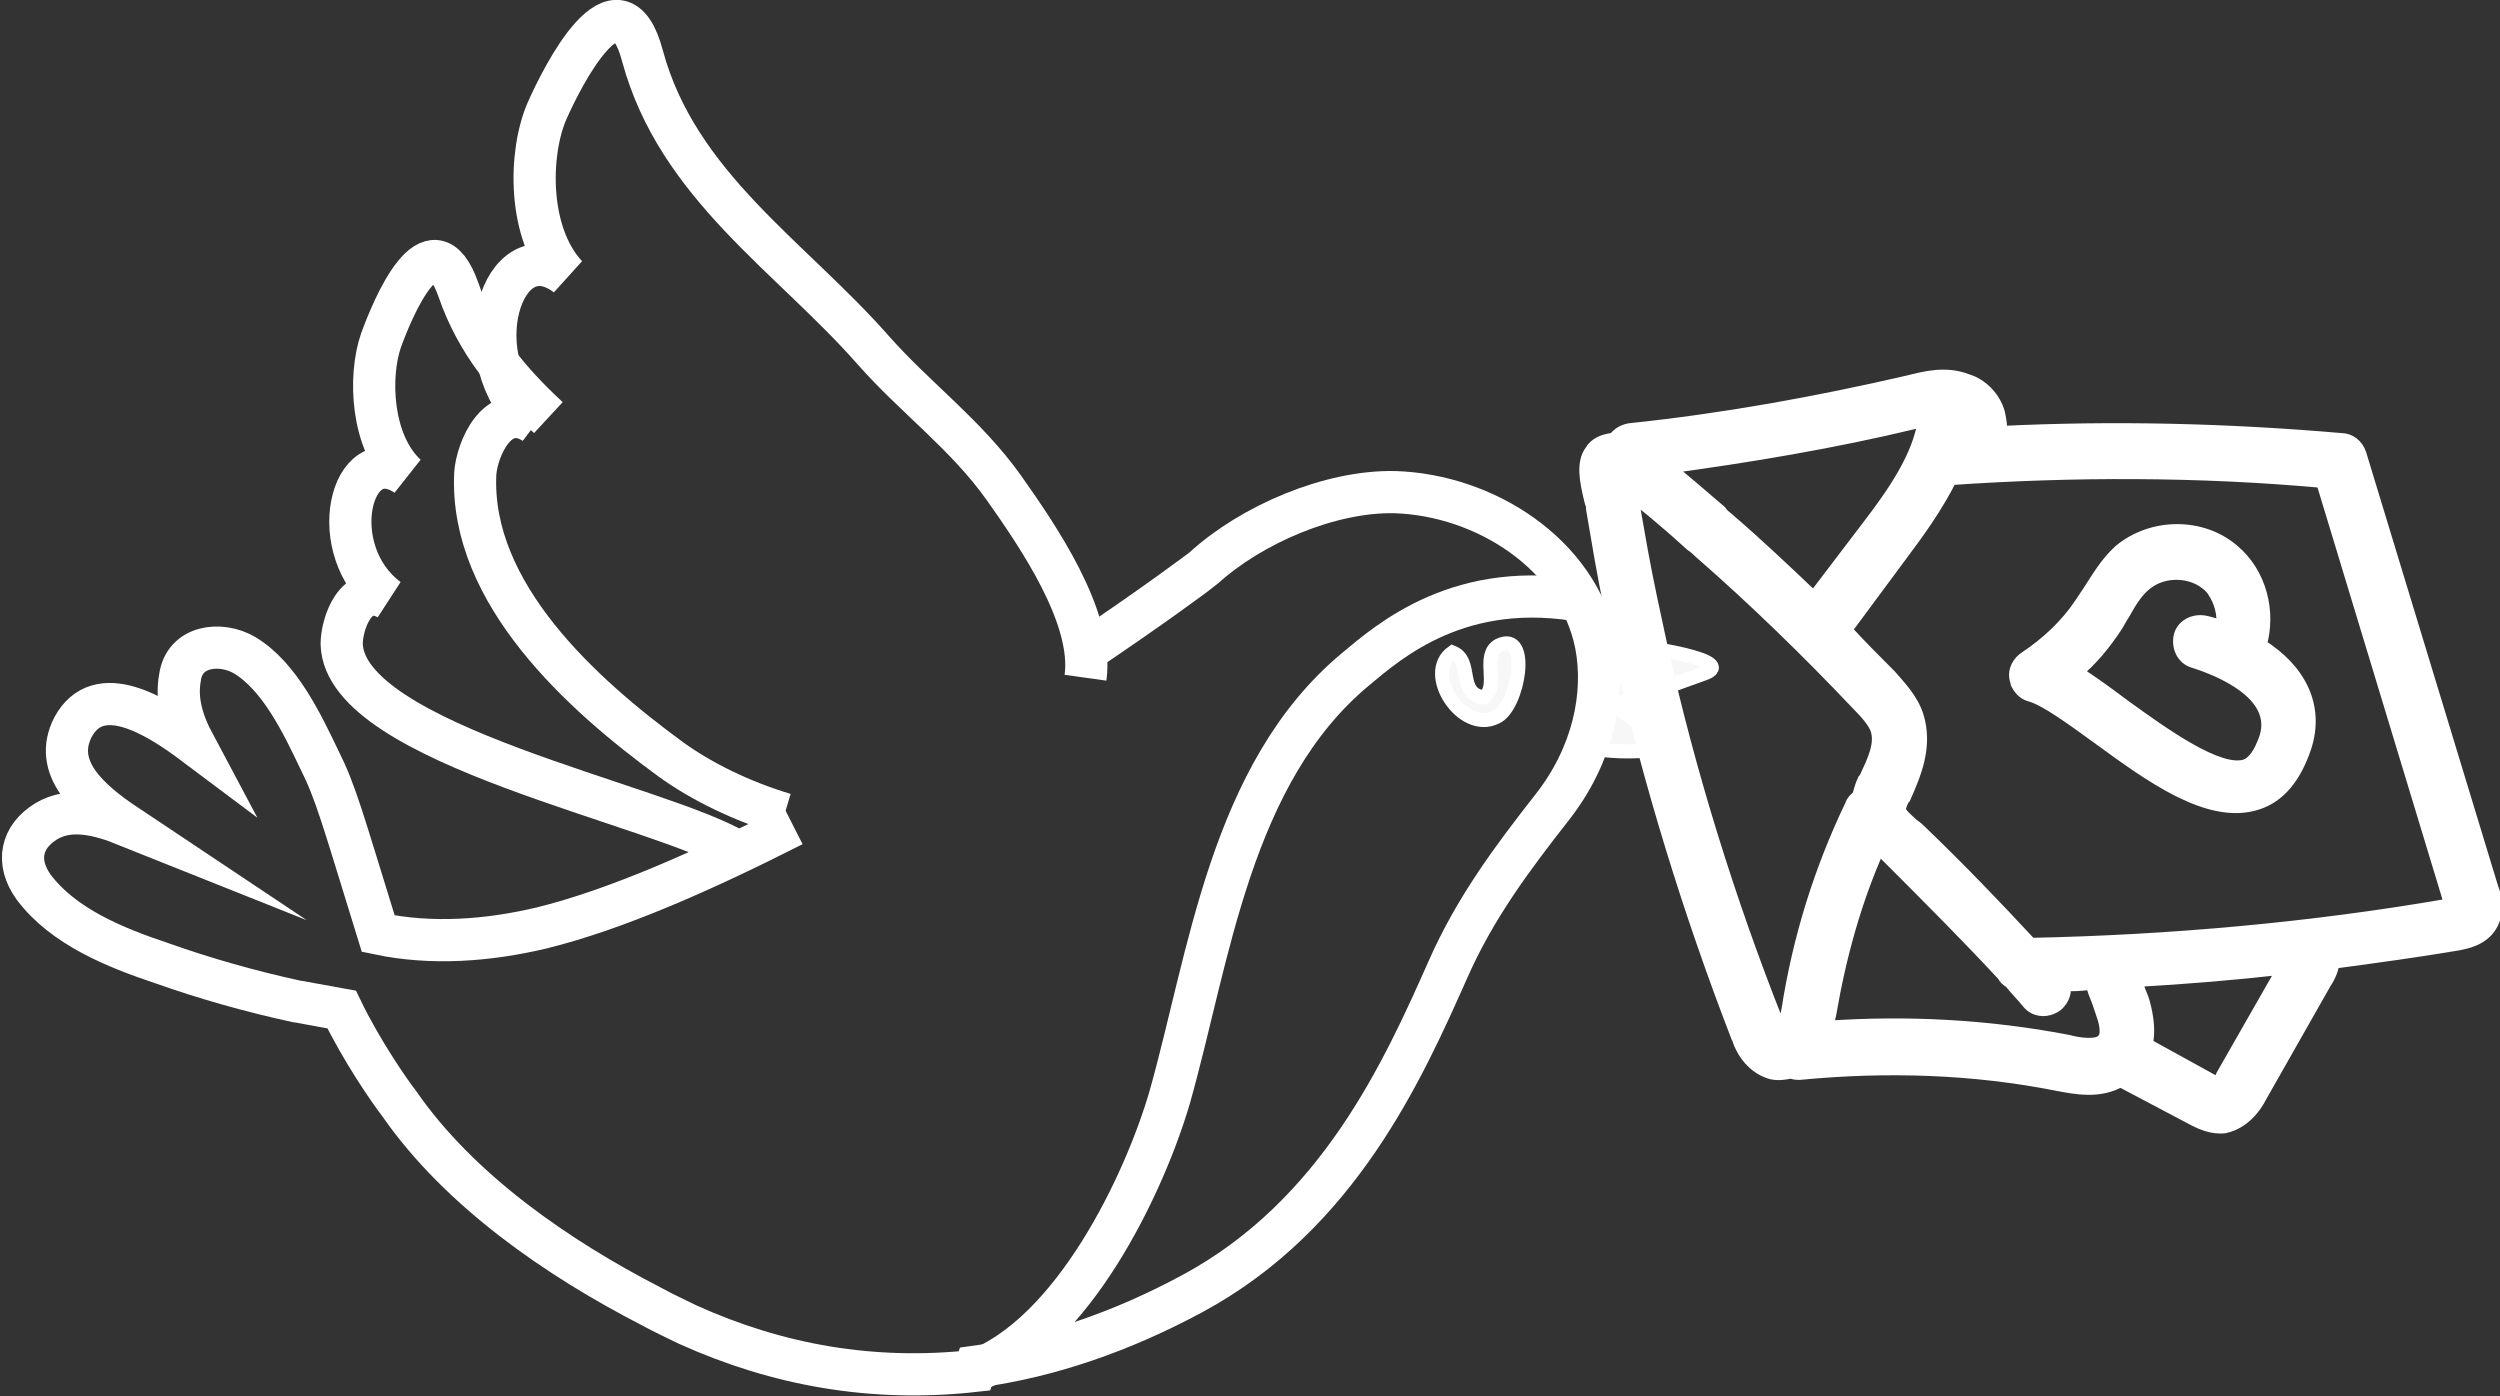
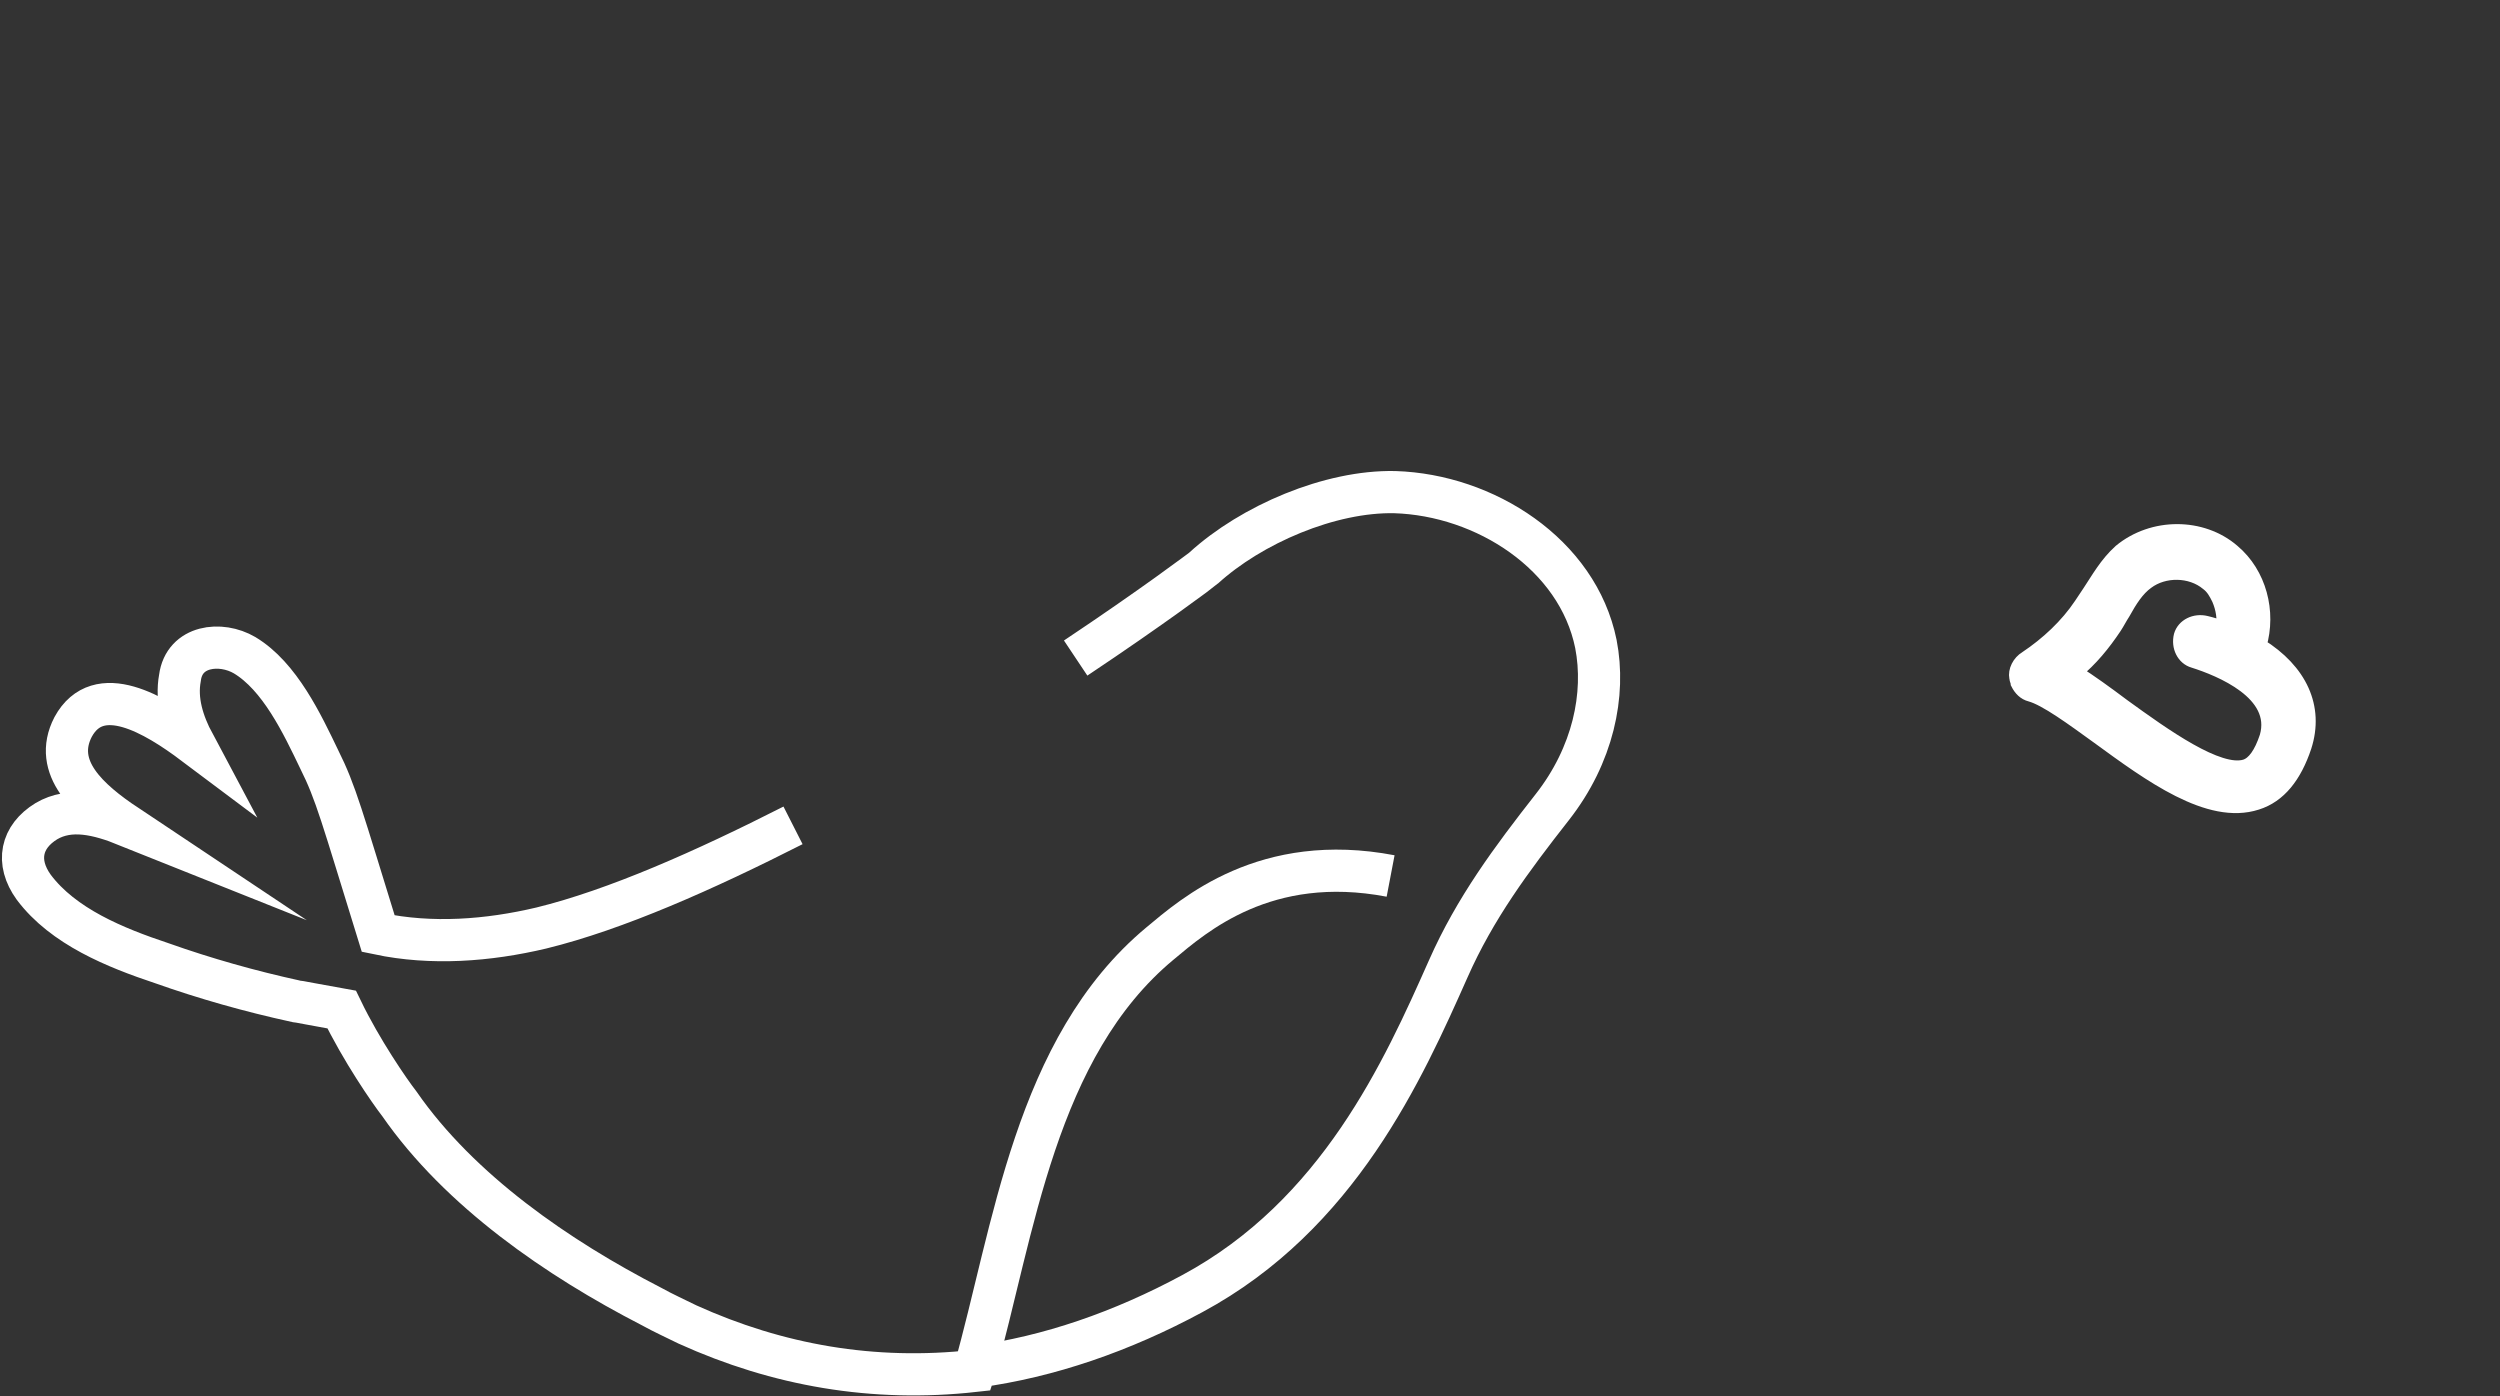
<svg xmlns="http://www.w3.org/2000/svg" version="1.1" id="Layer_1" x="0px" y="0px" viewBox="0 0 177.8 99.3" style="enable-background:new 0 0 177.8 99.3;" xml:space="preserve">
  <rect x="0" y="0" width="177.8" height="99.3" fill="#333333" stroke="none" />
  <style type="text/css">
	.st0{fill:#F8F7F7;stroke:#FFFFFF;stroke-miterlimit:10;}
	.st1{fill:none;stroke:#FFFFFF;stroke-width:3;stroke-miterlimit:10;}
	.st2{fill-rule:evenodd;clip-rule:evenodd;fill:#F8F7F7;stroke:#FFFFFF;stroke-miterlimit:10;}
	.st3{fill:#FFFFFF;stroke:#FFFFFF;stroke-miterlimit:10;}
</style>
-   <path class="st0" d="M114.4,45.8c-0.8-0.1-1.7,4.3-1.1,4.7c-0.3,1.2-0.4,2.6,0,2.7c1.7,0.4,3.6,0.2,5.4,0.1c0.5,0,0.6-0.2,0.1-0.5  c-1.3-0.9-2.8-1.6-4-2.7c2.2-0.6,4.1-1.4,6.4-2.2C123.7,47,117,45.9,114.4,45.8z" />
-   <path class="st1" d="M69.3,97.5c7-2.6,12.1-13.3,13.9-19.5c2.8-9.9,4.3-23,13.2-30.4c2.4-2,7.5-6.5,16.4-4.8" />
+   <path class="st1" d="M69.3,97.5c2.8-9.9,4.3-23,13.2-30.4c2.4-2,7.5-6.5,16.4-4.8" />
  <path class="st1" d="M56.4,58.7c-6.3,3.2-12.6,6-17.9,7.3c-3.8,0.9-7.8,1.2-11.6,0.4c-2.6-8.4-3-10-4.2-12.4  c-1.2-2.5-2.8-5.9-5.3-7.4c-1.7-1-4.3-0.7-4.6,1.6c-0.3,1.6,0.2,3.2,1,4.7c-2.8-2.1-6.8-4.5-8.6-1.2c-1.5,2.9,1.1,5.2,3.8,7  c-2-0.8-4-1.3-5.7-0.3c-1.8,1.1-2.2,2.9-0.9,4.7c2.1,2.8,5.8,4.3,9.1,5.4c3.1,1.1,6.3,2,9.5,2.7c0.1,0,1.6,0.3,3.3,0.6  c1.4,2.9,3.4,5.8,4.1,6.7c4.3,6.2,11.3,11,17.9,14.4c0.9,0.5,1.8,0.9,2.6,1.3c6.4,2.9,13.2,4.1,20.4,3.3l0.1-0.3  c5.2-0.7,10.4-2.5,15.4-5.2c10.4-5.6,15-15.9,18.2-23.1c1.9-4.3,4.5-7.8,7.4-11.5c2.9-3.7,3.8-8,3.1-11.6  c-1.3-6.4-7.9-10.6-14.3-10.8c-4.6-0.1-10.2,2.3-13.6,5.4c-0.1,0.1-3.7,2.8-9.1,6.4" />
-   <path class="st1" d="M77.2,48.2c0.6-4.3-3.4-10.1-5.8-13.5c-2.7-3.8-6.3-6.4-9.3-9.8c-5.9-6.7-13.9-11.7-16.4-20.9  C44-2.5,40,5.4,38.9,7.9c-1.3,3-1.4,8.7,1.4,11.7c-4.6-3.5-7.5,6-2.3,10.5c-2.6-1.7-4.1,1.9-4.2,3.6c-0.4,8.5,7.6,15.7,13.9,20.3  c2.2,1.6,5.1,3,8.1,3.9" />
-   <path class="st2" d="M103.3,46.4c1.5,0.6,0.3,2.9,2.2,3.2c1.2-0.7-0.2-3,1.1-3.7c2.3-1.1,1.4,4.4-0.2,5.1  C104,52.2,101.2,47.9,103.3,46.4z" />
-   <path class="st1" d="M39,29.7c-2.7-2.5-5.1-5.3-6.4-9.1c-1.9-5.4-4.7,1.4-5.5,3.6c-0.9,2.6-0.7,7.3,1.8,9.6c-4-2.7-5.9,5.4-1.3,8.8  c-2.3-1.3-3.3,1.8-3.3,3.2C24.5,53,47,57.2,52.5,60.6" />
  <g>
    <g>
      <path class="st3" d="M148.6,42.1c-0.2,0.3-0.4,0.6-0.6,0.9c-1,1.5-2.4,2.8-3.9,3.8c-0.5,0.3-0.8,0.9-0.7,1.4    c0,0.1,0.1,0.3,0.1,0.4c0.2,0.4,0.5,0.7,0.9,0.8c1.1,0.3,3,1.7,4.8,3c3.7,2.7,7.9,5.8,11.3,4.7c1.6-0.5,2.7-1.9,3.4-4    c0.9-2.8-0.3-5.4-3.2-7.2c0.7-2.4,0-5.1-1.9-6.7c-2.2-1.9-5.7-1.9-8,0C149.8,40.1,149.2,41.2,148.6,42.1z M157,41.5    c0.4,0.3,0.6,0.7,0.8,1.1c0.3,0.7,0.4,1.4,0.3,2.1c-0.4-0.2-0.8-0.3-1.2-0.4c-0.8-0.2-1.6,0.2-1.8,0.9c-0.2,0.8,0.2,1.6,0.9,1.8    c1.9,0.6,6.1,2.3,5.2,5.4c-0.4,1.2-0.9,1.9-1.5,2.1c-1.9,0.6-5.8-2.2-8.7-4.3c-1.2-0.9-2.3-1.7-3.4-2.4c1.1-0.9,2-2,2.8-3.2    c0.2-0.3,0.4-0.7,0.6-1c0.5-0.9,1-1.7,1.7-2.2C153.9,40.5,155.8,40.5,157,41.5z" />
-       <path class="st3" d="M160.7,78l4.6-8.1c0.2-0.3,0.5-0.8,0.6-1.5c3-0.4,5.9-0.8,8.9-1.3c0.5-0.1,1.7-0.3,2.3-1.3    c0.6-1,0.3-2.1,0.1-2.6l-9.4-30.9c-0.2-0.6-0.7-1-1.3-1c-8.1-0.7-16.2-0.9-24.3-0.5c0.1-0.4,0-0.9-0.1-1.4c-0.3-1.1-1.2-2-2.2-2.3    c-1.5-0.6-3-0.2-4.2,0.1c-6.5,1.5-13.1,2.7-19.8,3.4c-0.5,0.1-0.8,0.3-1.1,0.7c-0.1,0-0.1,0-0.2,0c-0.6,0.1-1.1,0.3-1.4,0.8    c-0.6,0.8-0.4,2,0,3.6c0.1,0.2,0.1,0.4,0.1,0.5c0.2,1.2,0.4,2.3,0.6,3.5c0.4,2.3,0.9,4.6,1.4,6.9c2.1,9.2,4.9,18.3,8.3,27.1    c0.1,0.1,0.1,0.3,0.2,0.5c0.3,0.7,0.9,1.6,2,2c0.5,0.2,1.1,0.1,1.6,0c0.2,0.1,0.4,0.1,0.6,0.1c6.2-0.6,12.4-0.4,18.4,0.8    c1.1,0.2,2.9,0.6,4.4-0.3l5.3,2.8c0.4,0.2,1.2,0.6,2.1,0.5C159.6,79.8,160.4,78.6,160.7,78z M165.2,34.2l9.1,30    c0,0.1,0,0.1,0.1,0.2c-0.1,0-0.1,0-0.2,0c-9.8,1.7-19.9,2.6-29.8,2.8c-2.5-2.7-5.1-5.4-7.7-7.9c-0.2-0.2-0.4-0.4-0.7-0.6    c-1.1-1-1.1-1-0.7-1.9l0.1-0.1c0.7-1.6,1.6-3.6,0.9-5.8c-0.4-1.2-1.3-2.1-1.9-2.8c-1.1-1.1-2.2-2.2-3.2-3.3l4-5.4    c1.2-1.6,2.5-3.4,3.5-5.4C147.4,33.4,156.4,33.4,165.2,34.2z M118.5,33.2c5.9-0.8,11.9-1.8,17.7-3.2c0.2-0.1,0.4-0.1,0.7-0.1    c-0.4,2.6-2.1,5.1-4.1,7.7l-3.5,4.6c-0.2,0.1-0.3,0.2-0.4,0.3c-2-1.9-4-3.8-6.1-5.6c-0.1-0.1-0.3-0.2-0.5-0.5    C120.8,35.1,119.5,34,118.5,33.2z M126.3,72.6c-3.4-8.6-6.2-17.6-8.2-26.6c-0.5-2.3-1-4.6-1.4-6.8c-0.2-1.1-0.4-2.3-0.6-3.4    c0-0.2-0.1-0.4-0.2-0.7c0,0,0-0.1,0-0.1c0.8,0.6,2.2,1.7,4.4,3.7c0.3,0.2,0.5,0.4,0.6,0.5c3.9,3.4,7.7,7.1,11.3,10.9    c0.6,0.6,1.1,1.2,1.3,1.7c0.4,1.1-0.2,2.3-0.8,3.6l-0.1,0.1c-0.2,0.4-0.3,0.9-0.4,1.2c-0.2,0.1-0.4,0.3-0.5,0.6    c-2.2,4.6-3.7,9.4-4.5,14.5c-0.1,0.5-0.2,1.1-0.4,1.4c0,0.1-0.1,0.1-0.1,0.2C126.6,73.2,126.5,73,126.3,72.6z M147.1,74.1    c-5.7-1.1-11.5-1.4-17.2-1c0.1-0.3,0.1-0.7,0.2-1c0.7-4.1,1.8-8.1,3.5-11.9c0.2,0.2,0.3,0.3,0.5,0.5c0.2,0.2,0.4,0.4,0.6,0.6    c2.6,2.6,5.2,5.2,7.8,8c0.1,0.2,0.3,0.4,0.5,0.5c0.4,0.5,0.9,1,1.3,1.5c0.5,0.6,1.4,0.6,2,0.1c0.4-0.4,0.6-0.9,0.4-1.4    c0.6,0,1.3,0,1.9-0.1c0.1,0.1,0.2,0.2,0.3,0.3c0.1,0.4,0.3,0.8,0.4,1.1c0.1,0.3,0.2,0.6,0.3,0.9c0.3,0.8,0.3,1.6,0,1.8    C149.2,74.5,147.8,74.3,147.1,74.1z M157.5,77l-4.9-2.7c0.2-0.9,0.1-1.9-0.2-3c-0.1-0.4-0.3-0.7-0.4-1.1c-0.1-0.2-0.1-0.3-0.2-0.5    c3.6-0.2,7.2-0.5,10.7-0.9l-4.4,7.7c-0.1,0.3-0.3,0.4-0.3,0.5C157.7,77.1,157.6,77,157.5,77z" />
    </g>
  </g>
</svg>